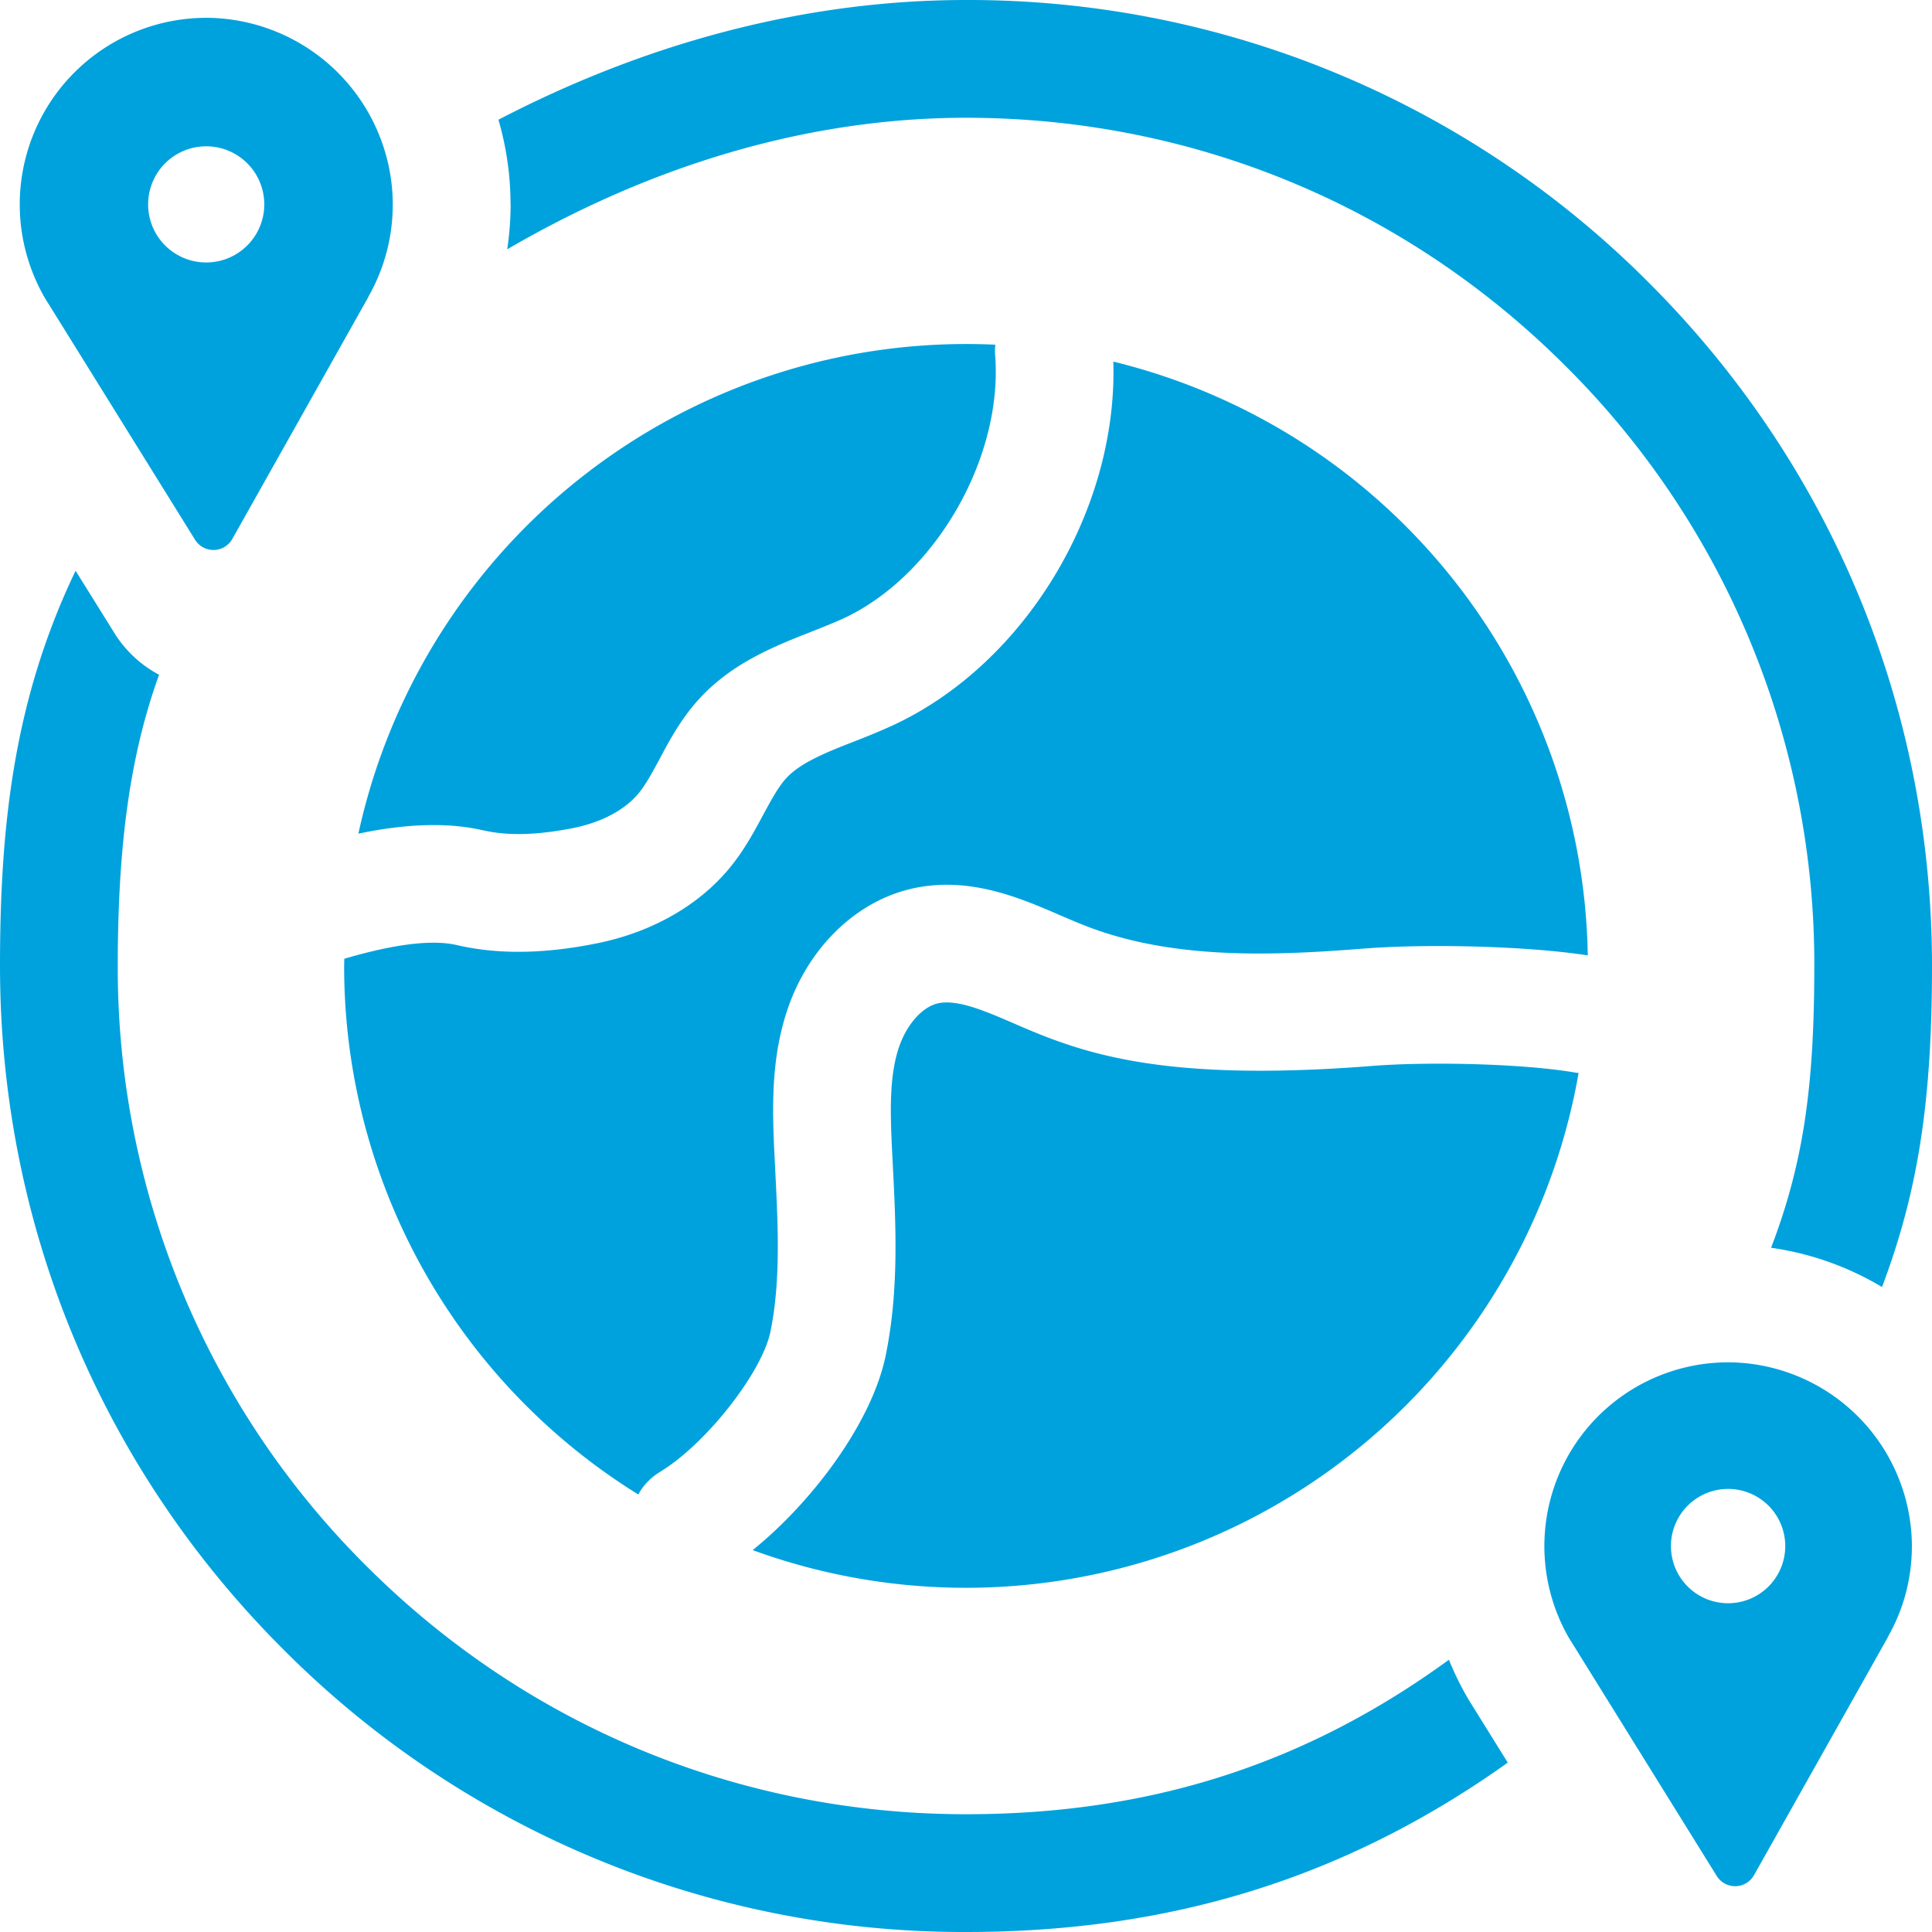
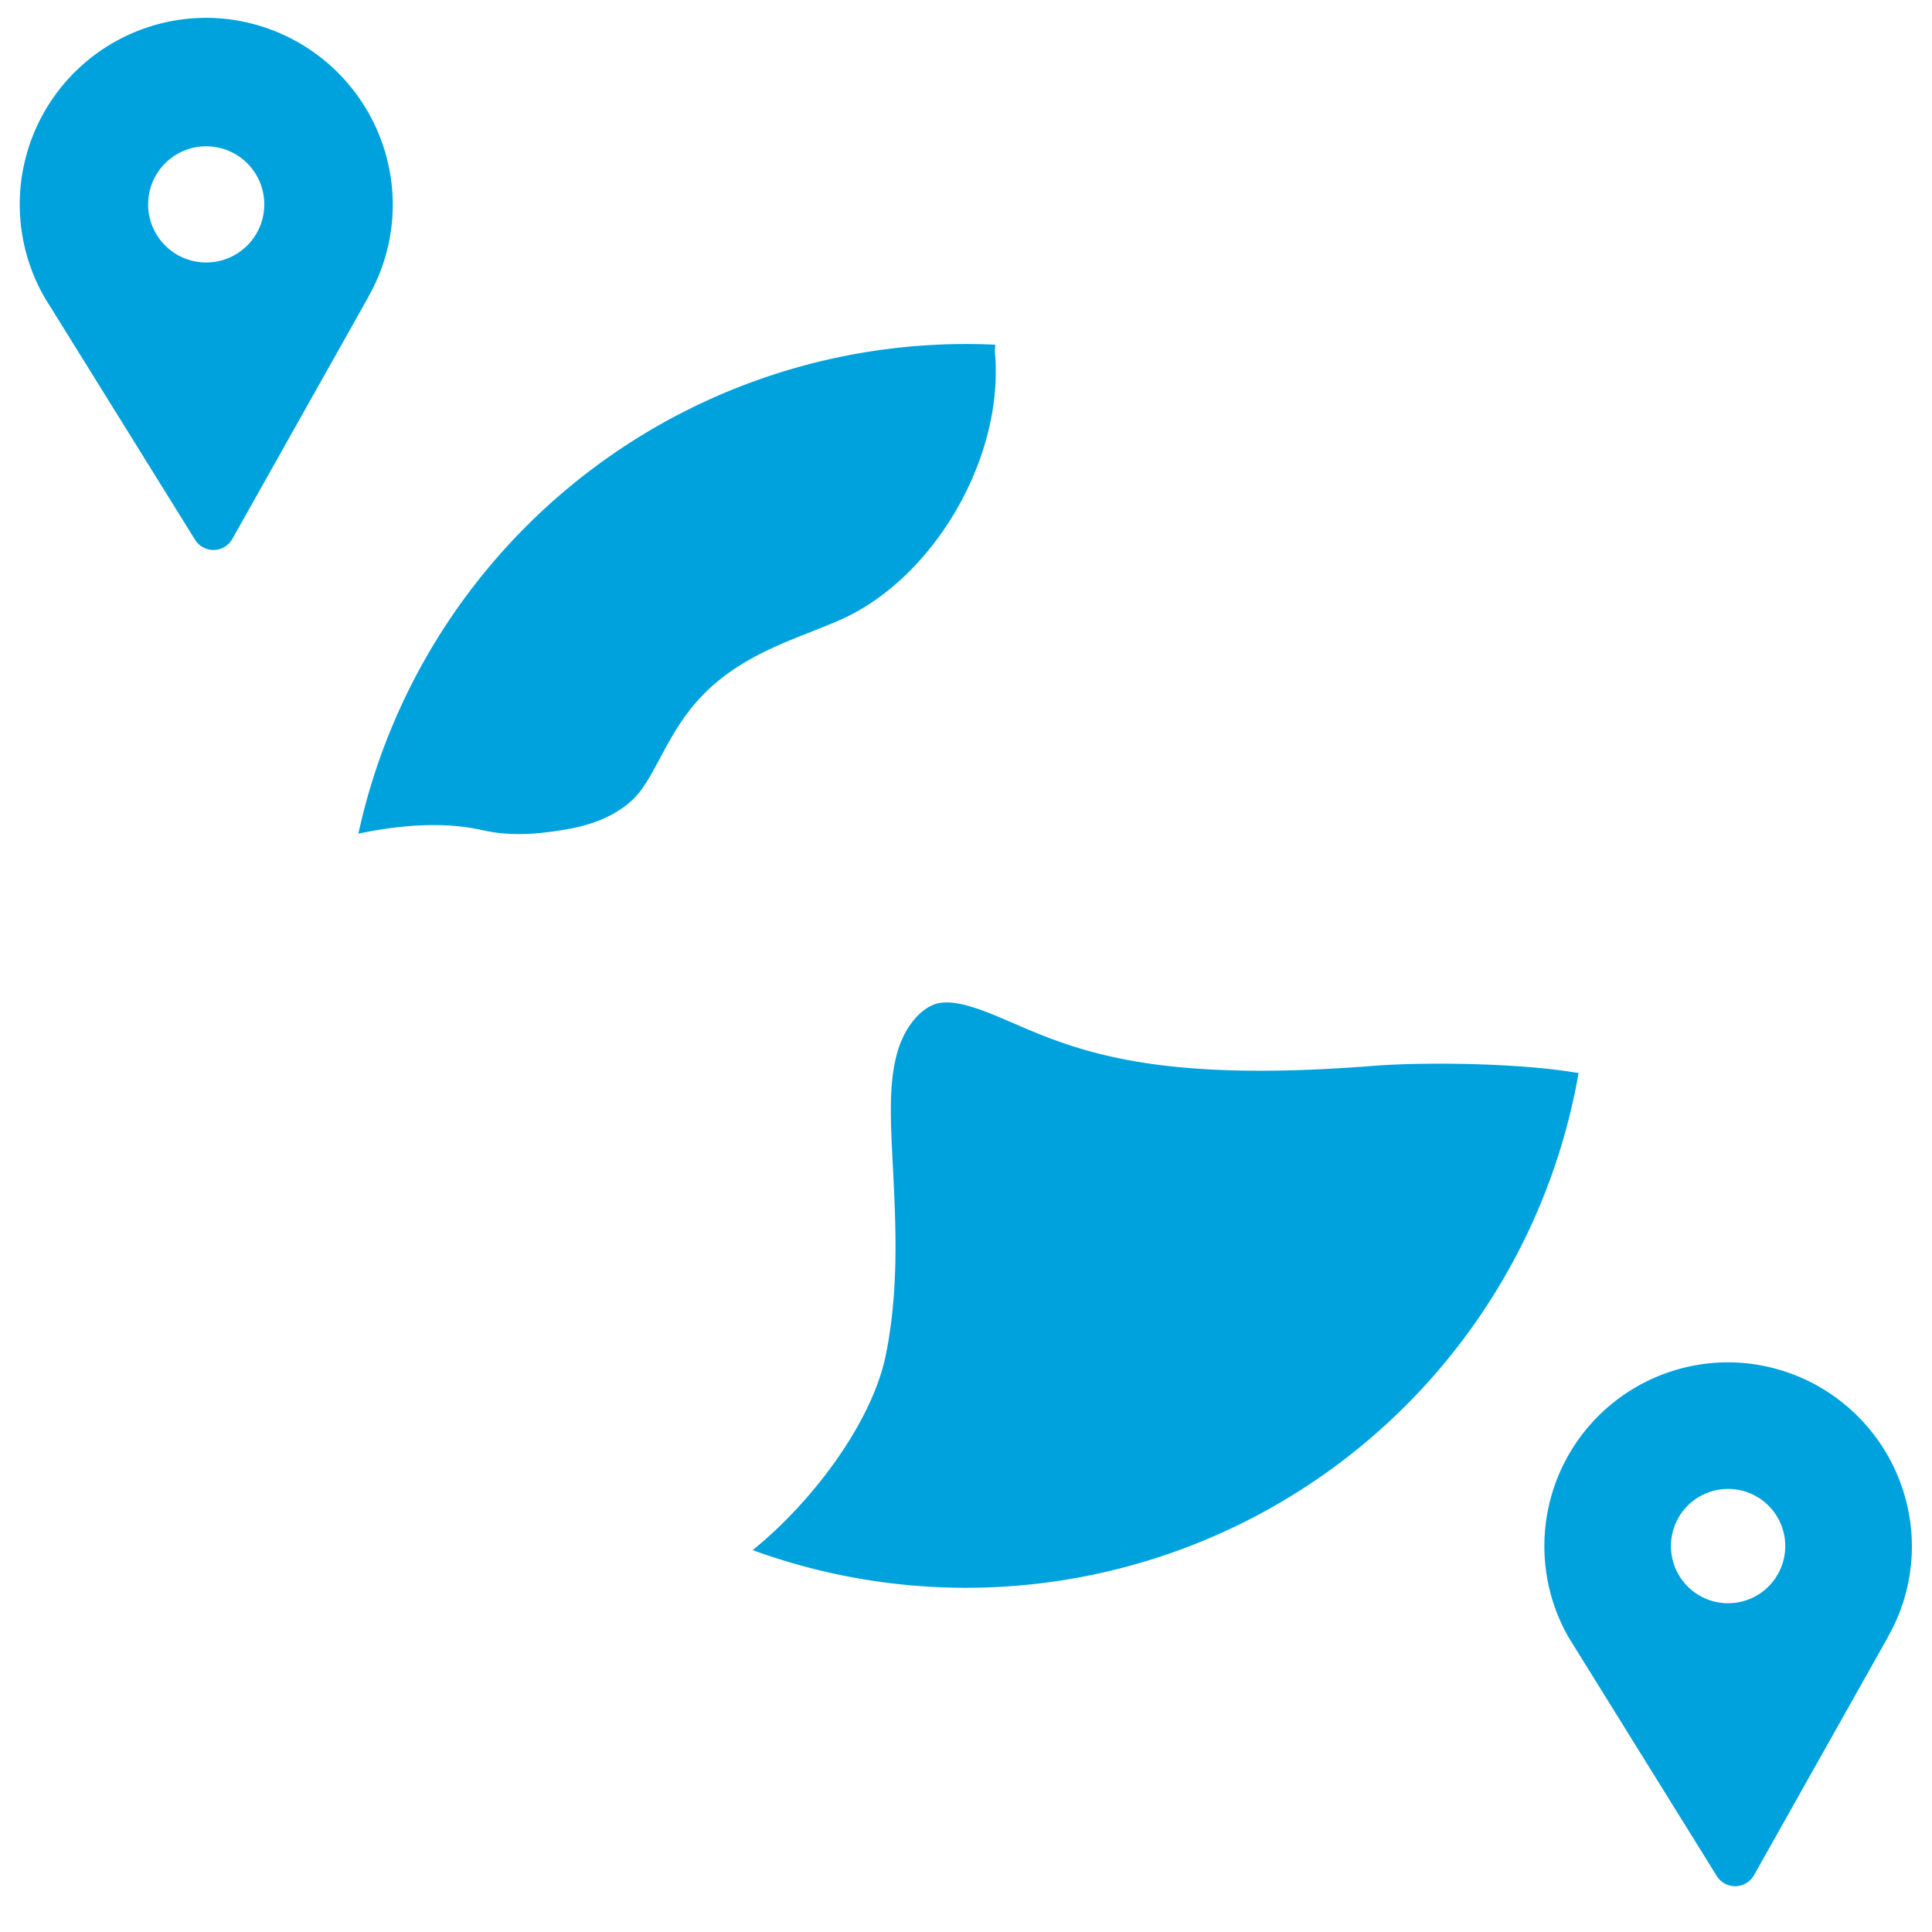
<svg xmlns="http://www.w3.org/2000/svg" fill="none" viewBox="0 0 24 24">
  <g fill="#00A2DD" clip-path="url(#a)">
-     <path d="M6.343 2.54c0 .187-.015.373-.042.557C8.14 2.025 10.088 1.463 12 1.463c2.814 0 5.46 1.096 7.45 3.086A10.468 10.468 0 0 1 22.538 12c0 1.482-.132 2.443-.537 3.5.498.071.964.24 1.378.488.459-1.214.621-2.351.621-3.988 0-3.205-1.248-6.219-3.514-8.485A11.922 11.922 0 0 0 12 0c-1.953 0-3.93.51-5.808 1.487.097.335.15.687.15 1.053Z" />
    <path d="m19.49 20.347.074.119 1.762 2.838a.269.269 0 0 0 .463-.01l1.66-2.951h-.002c.207-.36.32-.782.301-1.232a2.292 2.292 0 0 0-2.196-2.186 2.283 2.283 0 0 0-2.062 3.422Zm1.977-1.851a.71.71 0 1 1 0 1.42.71.71 0 0 1 0-1.42Z" />
    <path d="M4.573 3.693h-.001c.21-.366.324-.794.305-1.251A2.327 2.327 0 0 0 2.647.223 2.318 2.318 0 0 0 .555 3.697c.03.051.002.004.075.121l1.793 2.887a.269.269 0 0 0 .463-.01l1.688-3.002ZM1.84 2.539a.721.721 0 1 1 1.443 0 .721.721 0 0 1-1.443 0Z" />
-     <path d="m18.321 21.238-.045-.072-.032-.052-.007-.012a3.722 3.722 0 0 1-.238-.484c-1.79 1.304-3.724 1.919-5.999 1.919-2.815 0-5.46-1.096-7.451-3.086a10.468 10.468 0 0 1-3.086-7.452c0-1.492.15-2.612.513-3.617a1.461 1.461 0 0 1-.556-.52L.939 7.09C.177 8.679 0 10.235 0 11.999c0 3.206 1.248 6.22 3.515 8.486A11.921 11.921 0 0 0 12 24c2.55 0 4.724-.675 6.73-2.104l-.409-.658Z" />
    <path d="M6.007 10.315c.301.07.668.06 1.12-.03.351-.072.638-.225.809-.434.089-.109.17-.26.257-.421.127-.239.272-.51.499-.755.407-.441.924-.645 1.38-.825.143-.056.278-.11.402-.166 1.141-.528 1.988-1.996 1.888-3.273a.734.734 0 0 1 .002-.129 7.727 7.727 0 0 0-7.912 6.074c.505-.106 1.059-.156 1.555-.04Z" />
    <path d="M19.575 13.325c-.674-.116-1.849-.137-2.523-.084-2.308.182-3.346-.079-4.125-.388a11.733 11.733 0 0 1-.328-.138c-.366-.158-.711-.307-.953-.25-.197.048-.392.274-.485.562-.113.353-.103.776-.08 1.252l.008.16c.04.775.08 1.577-.085 2.392-.172.848-.925 1.837-1.654 2.425a7.727 7.727 0 0 0 10.26-5.927l-.035-.004Z" />
-     <path d="M8.194 18.287c.566-.338 1.273-1.235 1.377-1.746.129-.634.094-1.311.058-2.028l-.008-.161c-.03-.599-.04-1.185.148-1.771.25-.782.84-1.37 1.538-1.537.714-.171 1.357.106 1.872.33.101.043.196.084.288.12 1.092.434 2.364.377 3.47.29.73-.058 1.974-.04 2.787.084a7.727 7.727 0 0 0-5.894-7.376c.057 1.84-1.094 3.757-2.742 4.52a8.842 8.842 0 0 1-.48.2c-.34.133-.661.26-.841.455-.1.109-.19.277-.286.454-.11.205-.234.438-.414.657-.384.469-.97.803-1.65.94-.663.134-1.232.14-1.742.022-.376-.087-.939.035-1.398.17L4.275 12a7.72 7.72 0 0 0 3.654 6.565c.06-.11.15-.207.265-.277Z" />
  </g>
  <defs>
    <clipPath id="a">
      <rect width="24" height="24" fill="#fff" />
    </clipPath>
  </defs>
</svg>